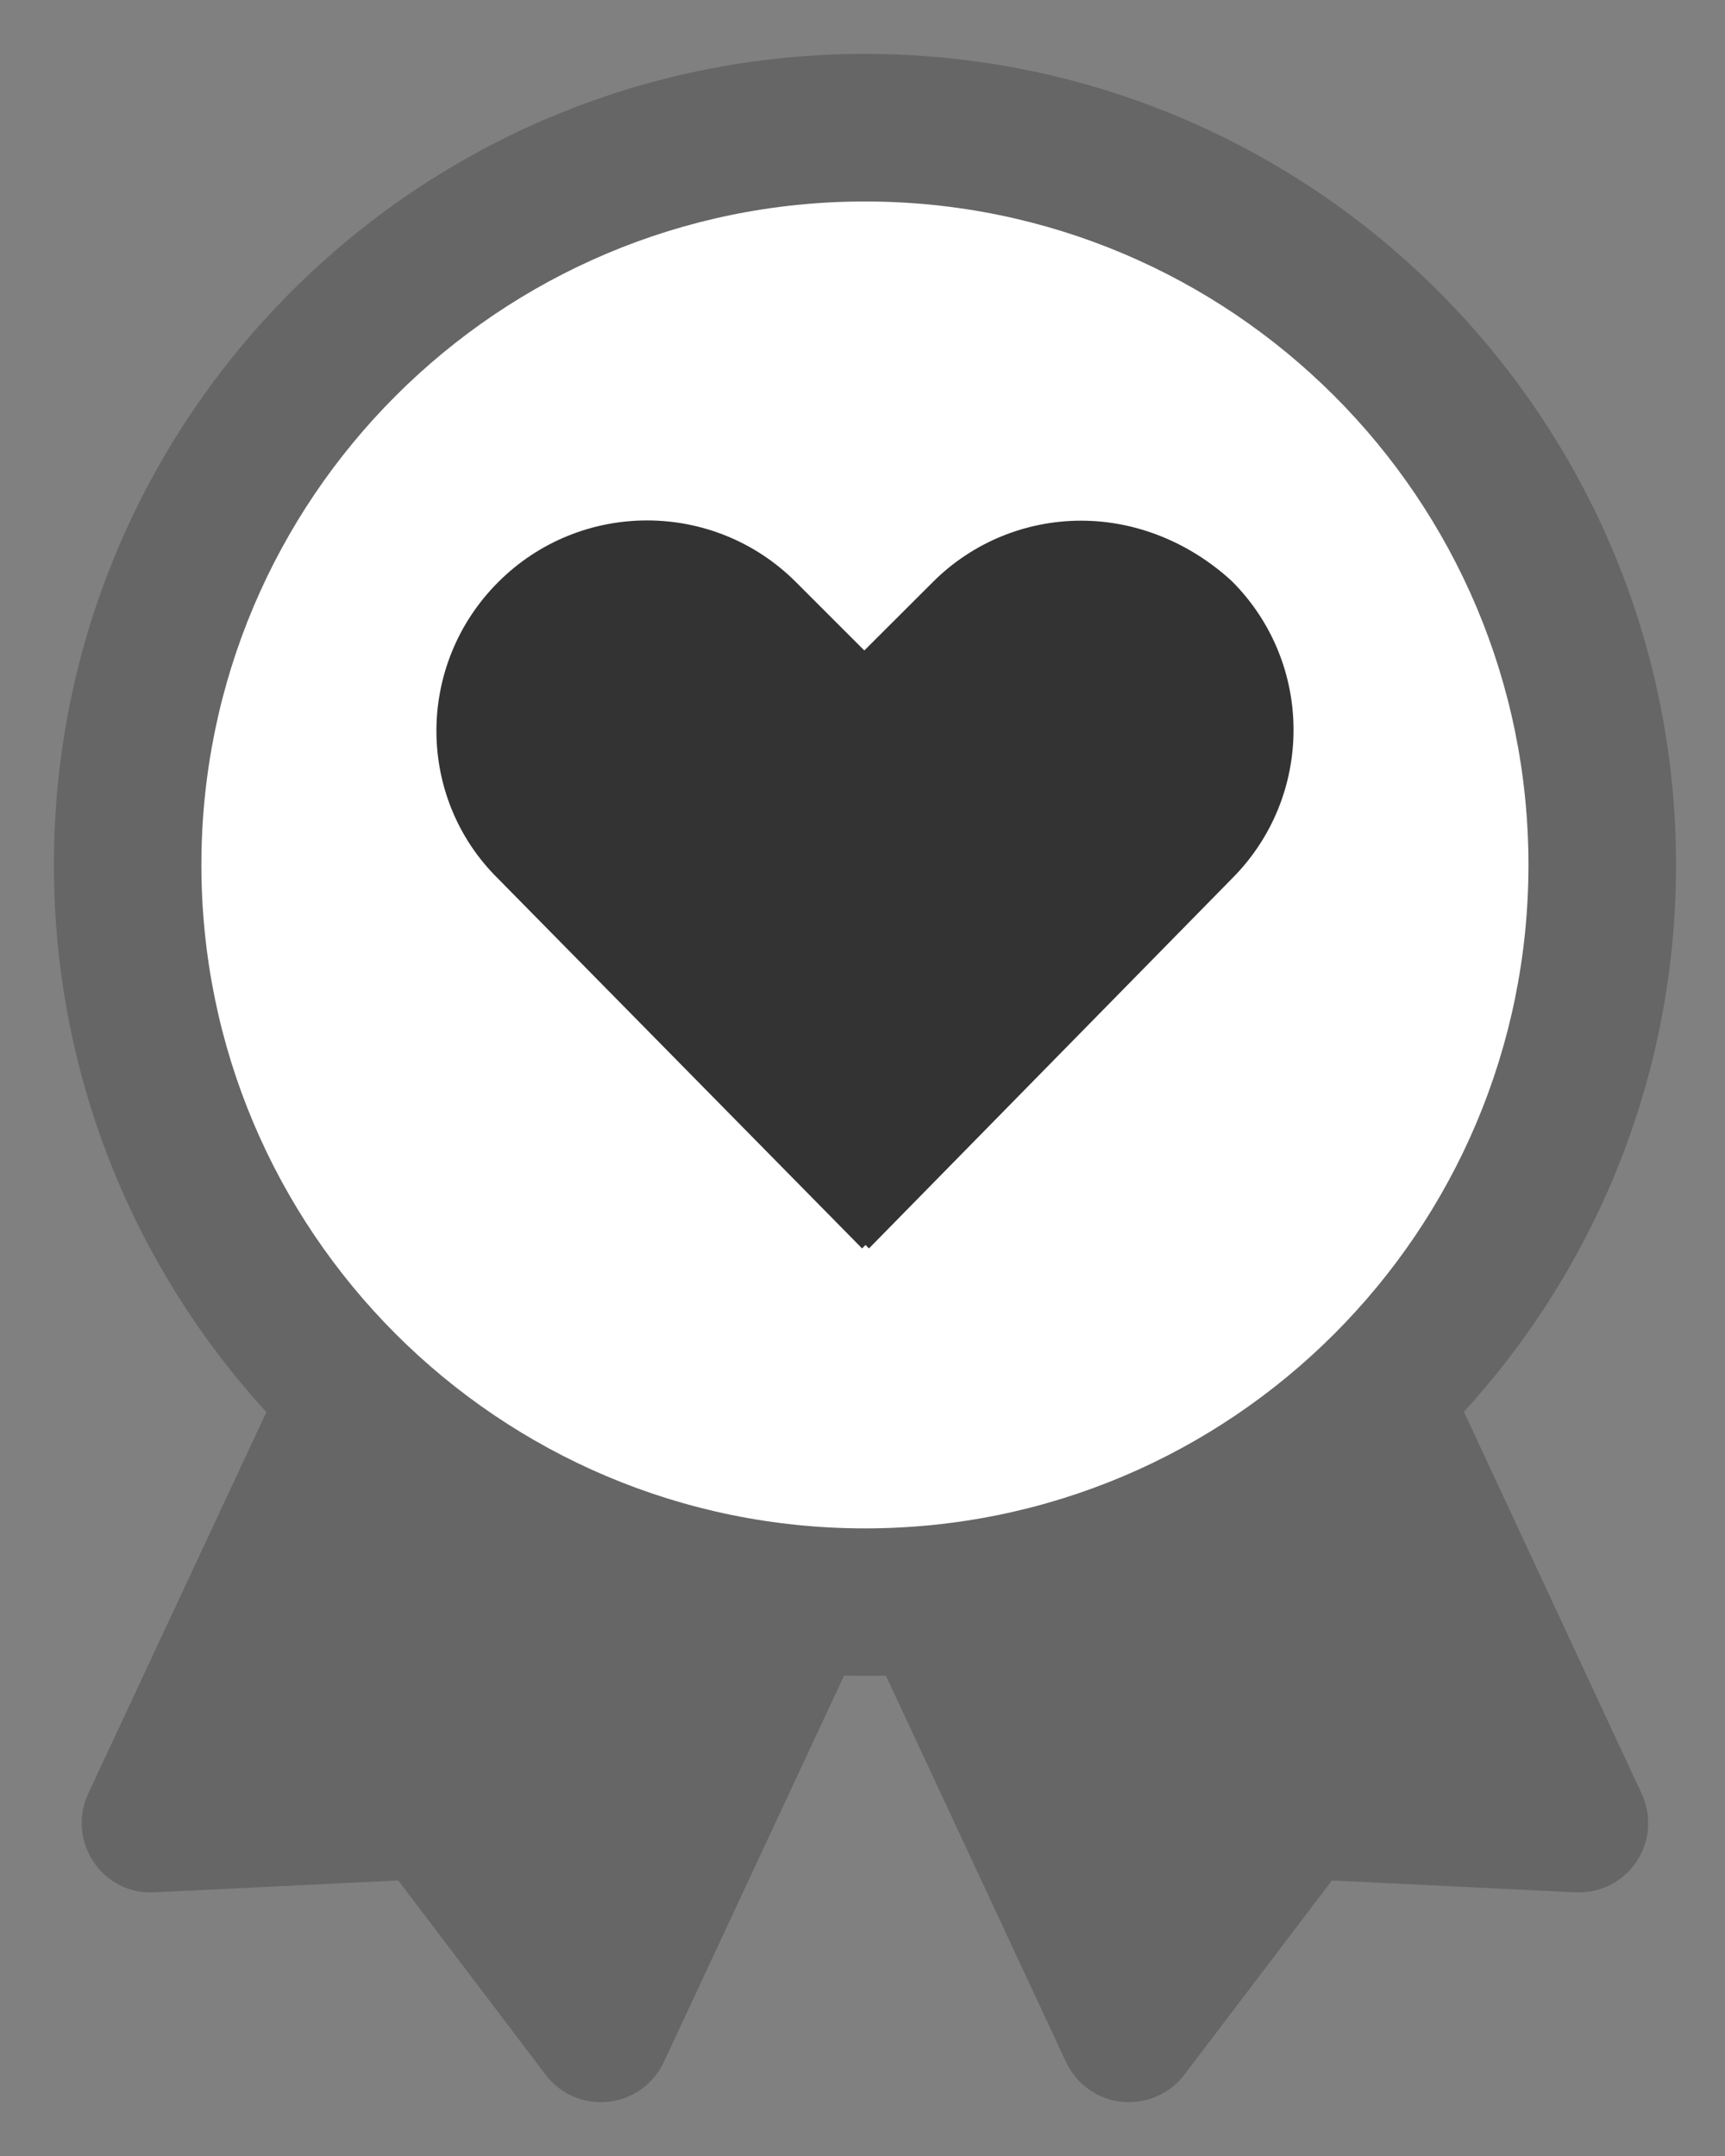
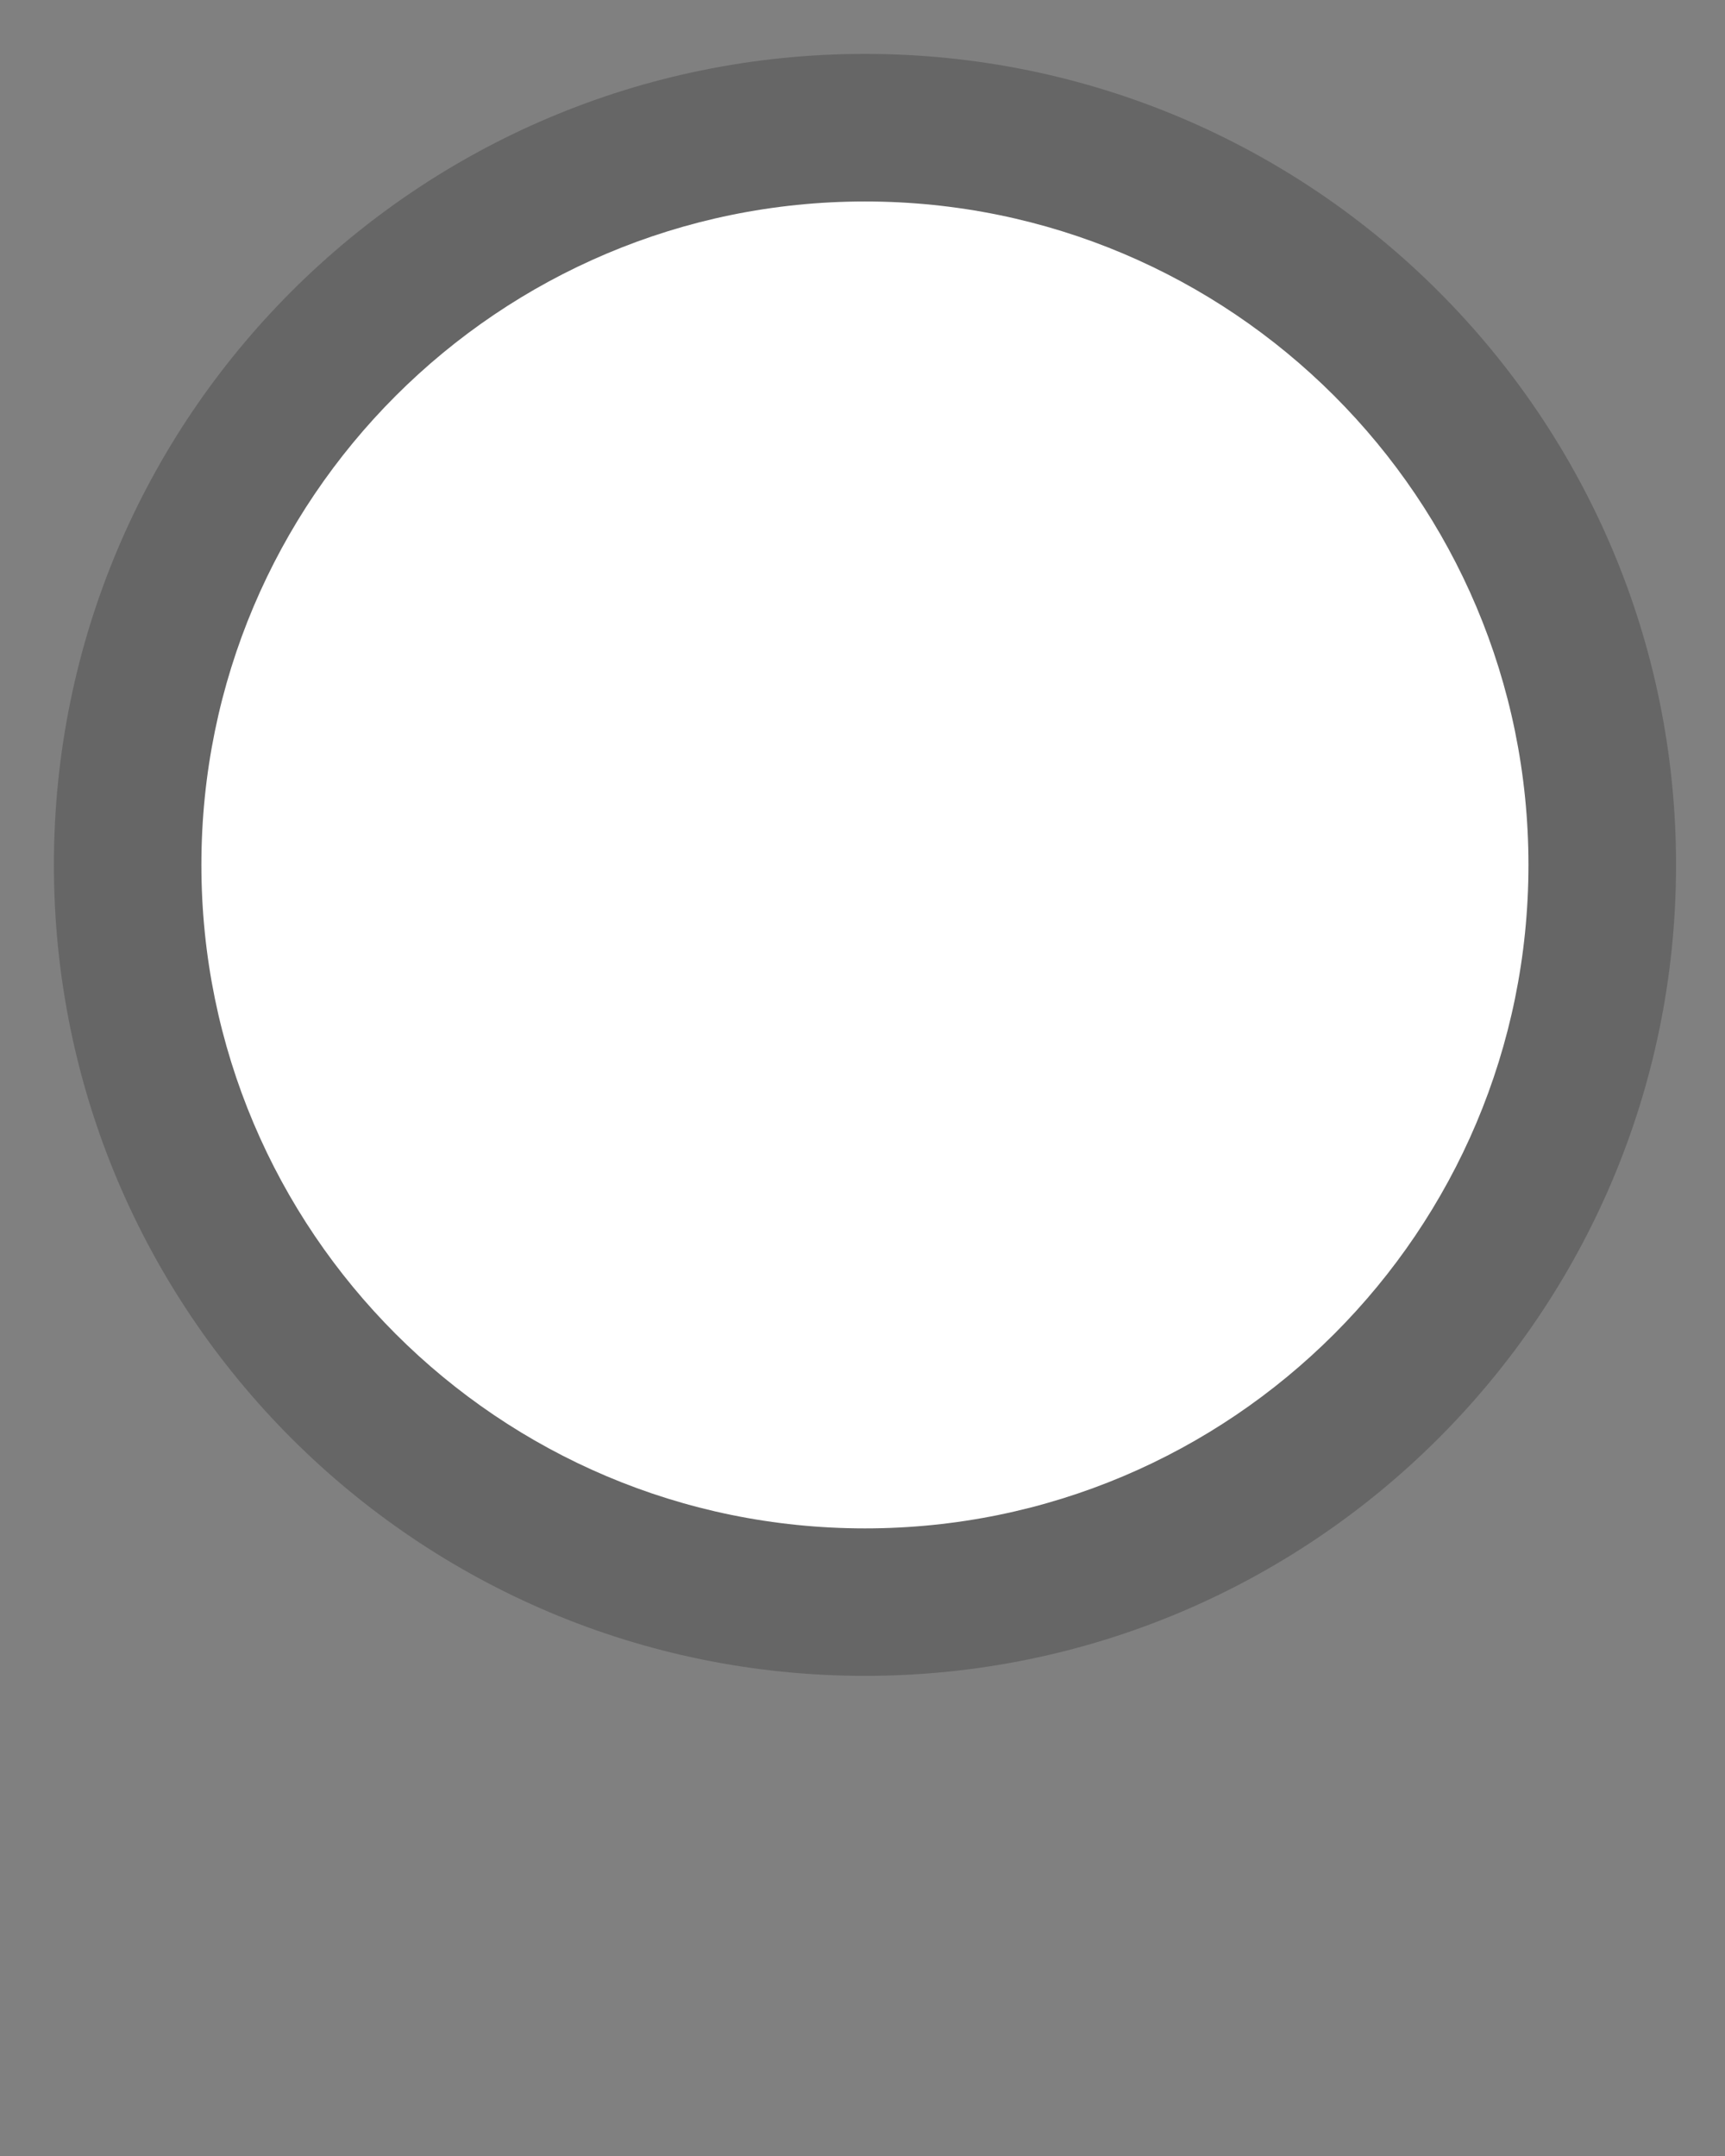
<svg xmlns="http://www.w3.org/2000/svg" width="16" height="20" viewBox="0 0 16 20" fill="none">
  <rect x="0" y="0" width="16" height="20" fill="#808080" stroke="none" />
-   <path d="M8.023 1.719C4.243 1.719 1.169 4.796 1.169 8.576C1.169 10.11 1.684 11.584 2.619 12.782L0.818 16.639C0.723 16.843 0.741 17.083 0.867 17.271C0.993 17.459 1.202 17.567 1.434 17.554L3.694 17.444L5.06 19.245C5.181 19.407 5.371 19.5 5.572 19.5C5.595 19.5 5.619 19.5 5.642 19.497C5.866 19.474 6.062 19.332 6.157 19.129L7.884 15.426C7.93 15.426 7.977 15.431 8.023 15.431C8.069 15.431 8.116 15.426 8.162 15.426L9.888 19.129C9.983 19.332 10.18 19.474 10.403 19.497C10.427 19.5 10.45 19.5 10.473 19.5C10.674 19.5 10.862 19.407 10.986 19.245L12.354 17.444L14.611 17.554C14.843 17.565 15.052 17.456 15.178 17.271C15.305 17.085 15.322 16.843 15.227 16.639L13.431 12.779C14.366 11.581 14.882 10.107 14.882 8.574C14.879 4.796 11.802 1.719 8.022 1.719L8.023 1.719Z" fill="#666666" />
  <path d="M8.023 15.546C12.178 15.546 15.546 12.178 15.546 8.023C15.546 3.868 12.178 0.5 8.023 0.5C3.868 0.5 0.5 3.868 0.5 8.023C0.5 12.178 3.868 15.546 8.023 15.546Z" fill="#666666" />
  <path d="M8.023 14.178C11.422 14.178 14.177 11.422 14.177 8.023C14.177 4.624 11.422 1.869 8.023 1.869C4.624 1.869 1.868 4.624 1.868 8.023C1.868 11.422 4.624 14.178 8.023 14.178Z" fill="white" />
-   <path d="M10.028 4.83C9.512 4.83 9.017 5.034 8.652 5.4L8.017 6.034L7.383 5.4C6.62 4.637 5.384 4.637 4.621 5.4C3.857 6.164 3.857 7.4 4.621 8.152L7.996 11.581L8.028 11.549L8.06 11.581L11.425 8.152C12.189 7.389 12.189 6.153 11.425 5.39C11.038 5.035 10.543 4.83 10.027 4.83H10.028Z" fill="#333333" />
</svg>